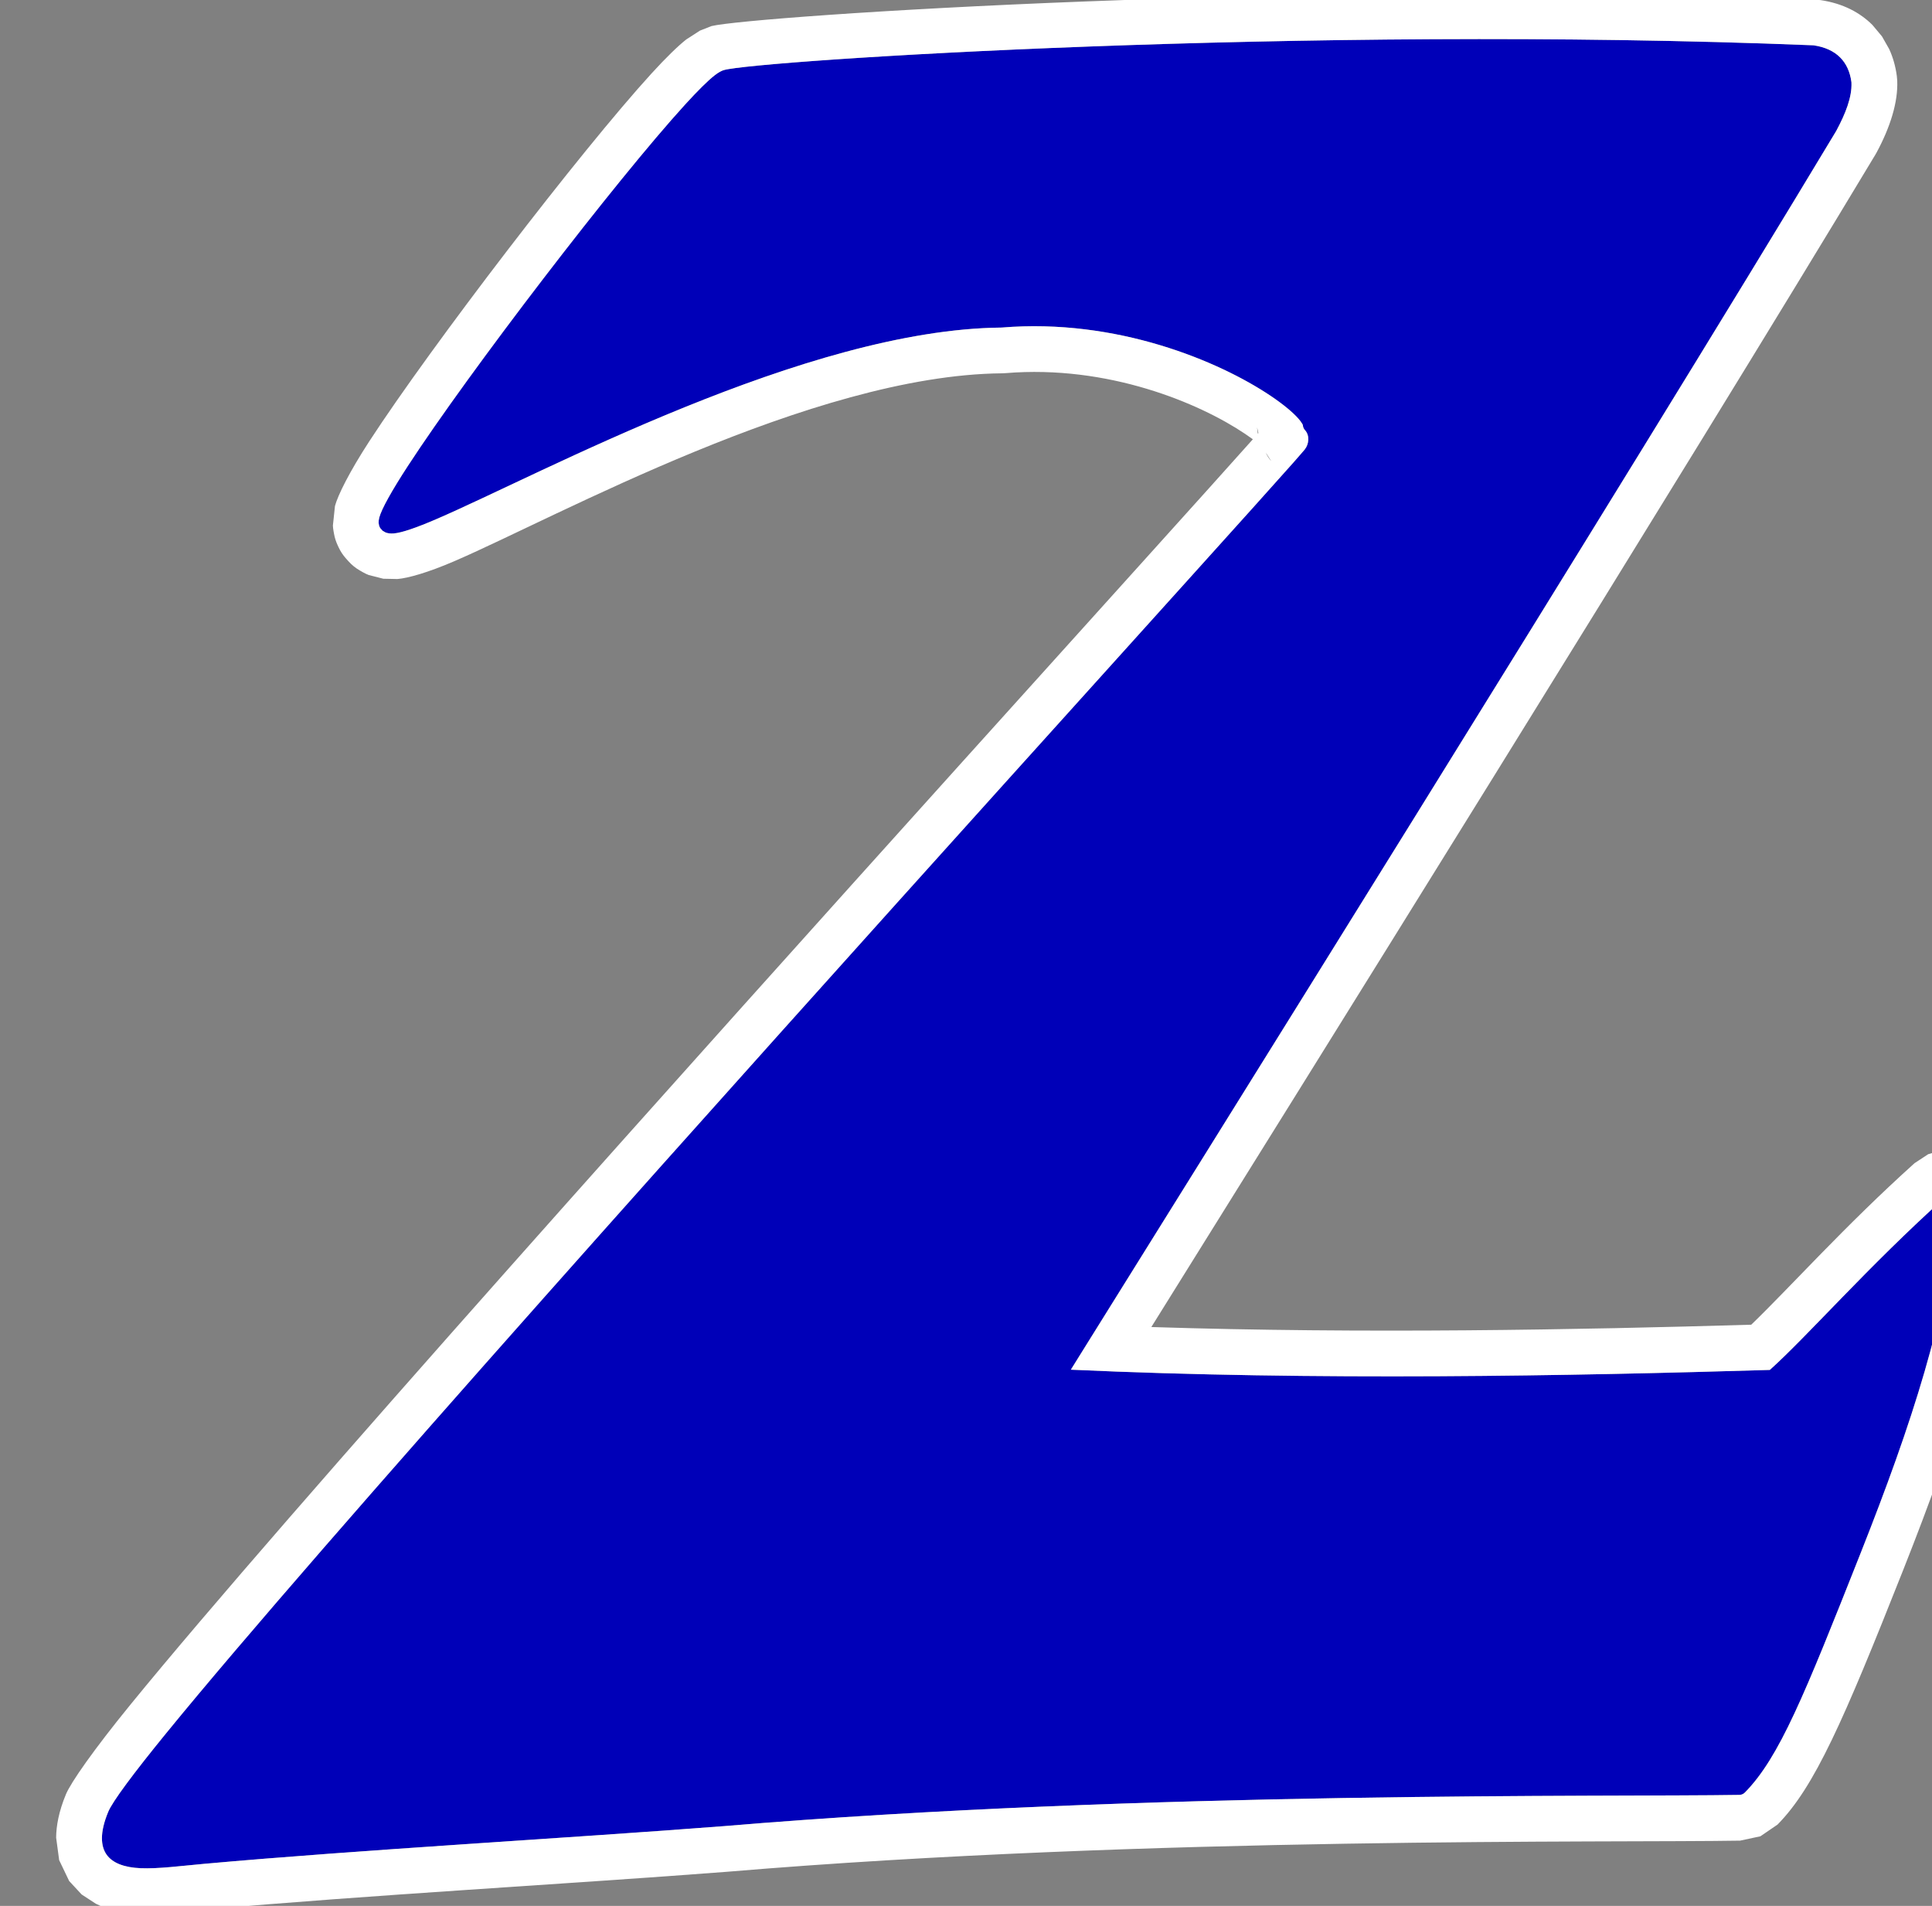
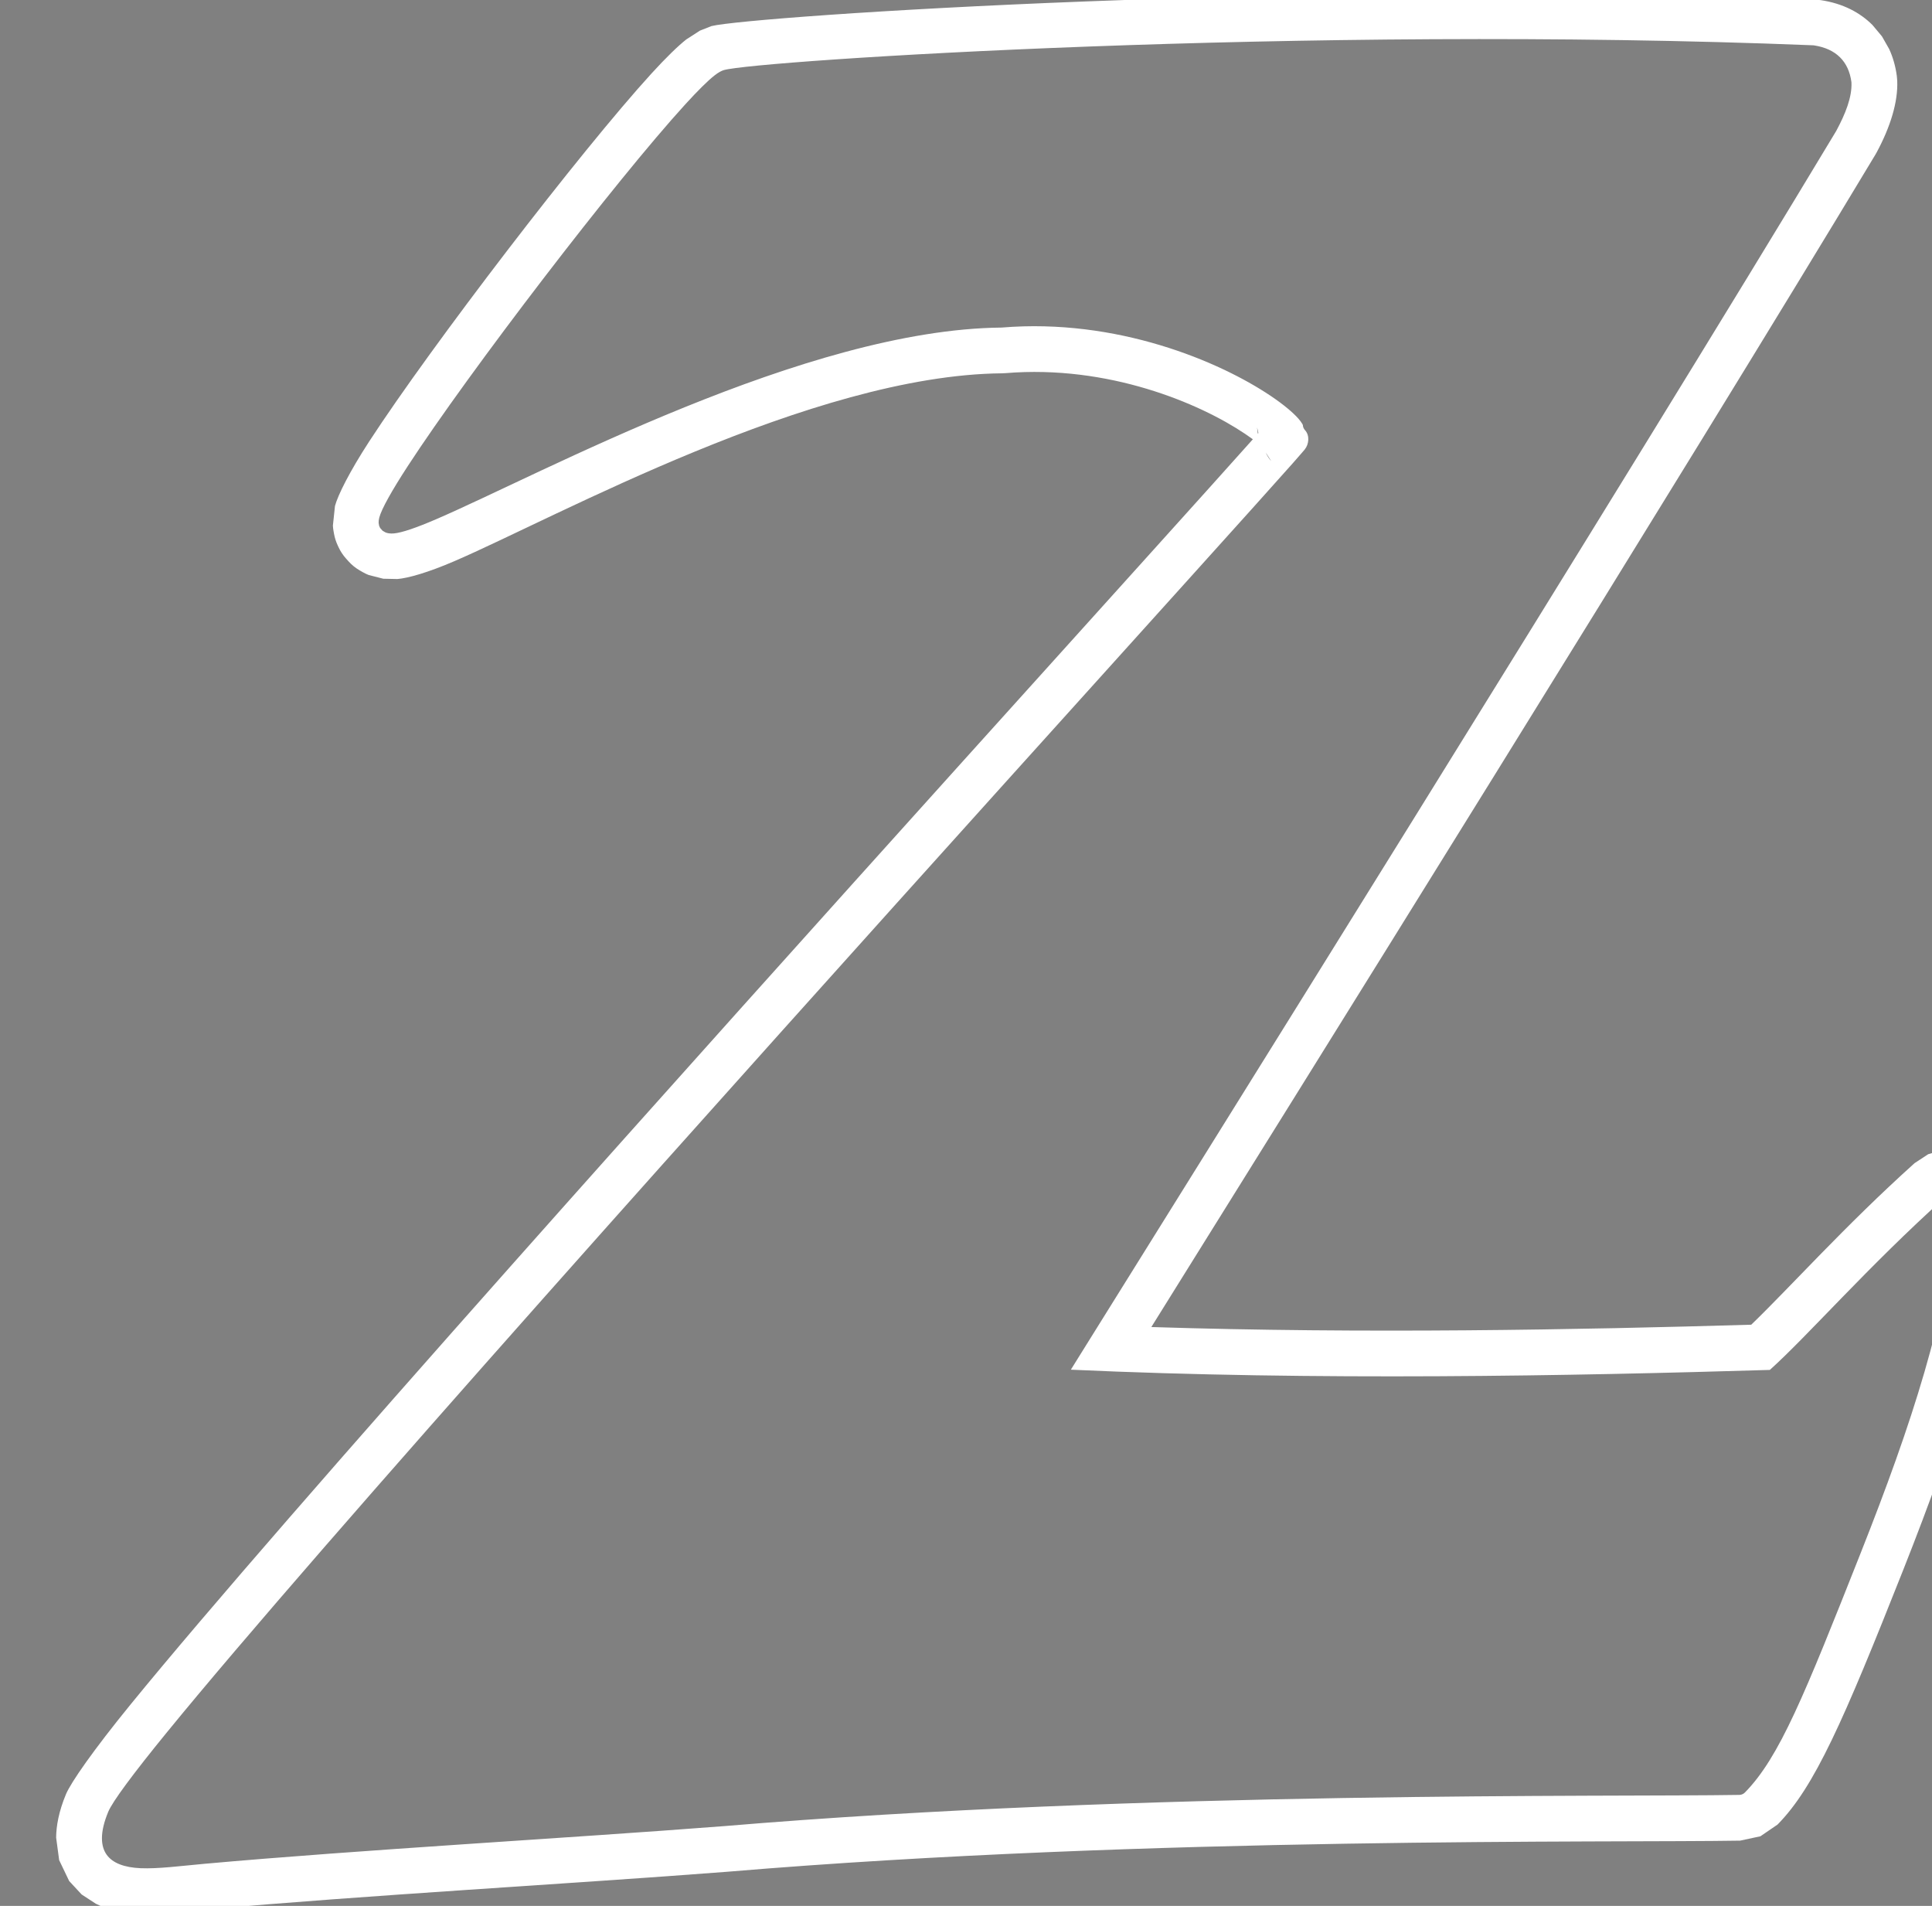
<svg xmlns="http://www.w3.org/2000/svg" width="100%" height="100%" viewBox="0 0 879 867" xml:space="preserve" style="fill-rule:evenodd;clip-rule:evenodd;stroke-linejoin:round;stroke-miterlimit:2;">
  <rect x="0" y="0" width="879" height="867" fill="#808080" stroke="none" />
  <g transform="matrix(1,0,0,1,-25926.6,-8893.27)">
    <g transform="matrix(12.323,0,0,12.72,-867649,-230803)">
      <g transform="matrix(0.347,0.016,-0.015,0.298,72542.4,19024.4)">
-         <path d="M29.699,-552.856C29.711,-552.879 29.723,-552.901 29.737,-552.923C30.098,-553.498 30.2,-554.555 29.629,-555.188C29.488,-555.344 29.4,-555.551 29.381,-555.773C29.376,-555.822 29.337,-555.871 29.301,-555.936C29.205,-556.107 29.066,-556.296 28.891,-556.502C28.259,-557.242 27.205,-558.141 25.808,-559.094C20.171,-562.939 9.087,-567.533 -3.07,-565.74C-3.091,-565.737 -3.111,-565.734 -3.131,-565.733C-23.875,-564.39 -51.186,-545.593 -62.148,-539.559C-64.194,-538.433 -65.715,-537.746 -66.561,-537.623C-66.927,-537.57 -67.217,-537.607 -67.431,-537.69L-67.754,-537.875L-68.036,-538.198L-68.153,-538.451L-68.222,-538.786C-68.238,-538.955 -68.23,-539.175 -68.18,-539.443C-67.989,-540.466 -67,-542.72 -65.43,-545.751C-59.406,-557.385 -44.823,-581.139 -37.845,-590.648C-36.587,-592.363 -35.565,-593.624 -34.875,-594.294C-34.479,-594.679 -34.147,-594.897 -33.923,-594.979C-30.706,-596.267 27.388,-603.707 81.574,-604.158C81.605,-604.158 81.636,-604.157 81.666,-604.153C84.063,-603.876 85.44,-602.391 85.832,-599.993C85.837,-599.965 85.84,-599.936 85.843,-599.907C85.983,-598.175 85.378,-596.17 84.483,-594.052C84.478,-594.038 84.471,-594.025 84.465,-594.011C64.308,-551.674 19.221,-460.747 10.445,-442.984C10.139,-442.366 9.867,-441.813 9.642,-441.356C35.602,-441.402 63.08,-443.486 83.841,-445.312C87.672,-449.581 93.726,-458.25 101.566,-467.002C101.814,-467.28 102.189,-467.356 102.508,-467.195C102.828,-467.033 103.025,-466.666 103.006,-466.273C102.337,-452.71 99.254,-439.863 94.409,-423.83C89.181,-406.53 86.867,-398.978 83.381,-394.571C83.233,-394.384 83.026,-394.27 82.804,-394.254C69.466,-393.276 19.865,-391.389 -24.872,-384.72C-24.874,-384.72 -24.876,-384.72 -24.878,-384.72C-41.222,-382.405 -63.348,-379.816 -79.742,-377.261C-82.245,-376.871 -84.673,-376.373 -86.539,-376.365C-88.239,-376.358 -89.52,-376.808 -90.204,-377.794C-90.875,-378.764 -91.071,-380.376 -90.253,-382.938C-89.855,-384.185 -87.812,-387.632 -84.487,-392.711C-76.906,-404.292 -62.616,-424.63 -46.642,-447.013C-15.851,-490.155 21.2,-540.899 28.49,-551.126C29.15,-552.052 29.641,-552.772 29.699,-552.856Z" style="fill:rgb(0,0,184);" />
        <path d="M24.146,-553.793C23.884,-553.988 23.597,-554.192 23.286,-554.403C18.266,-557.828 8.39,-561.9 -2.438,-560.303L-2.852,-560.259C-22.972,-558.956 -49.378,-540.486 -60.01,-534.633C-62.738,-533.131 -64.81,-532.349 -65.937,-532.185L-67.439,-532.14L-69.007,-532.502C-69.225,-532.586 -69.437,-532.687 -69.642,-532.804L-69.965,-532.99C-70.432,-533.258 -70.857,-533.609 -71.225,-534.03L-71.507,-534.353C-71.846,-534.742 -72.132,-535.185 -72.355,-535.668L-72.472,-535.921C-72.66,-536.328 -72.801,-536.759 -72.894,-537.206L-72.963,-537.54C-73.009,-537.76 -73.042,-537.984 -73.063,-538.209L-72.944,-540.572C-72.705,-541.849 -71.594,-544.73 -69.636,-548.513C-63.513,-560.337 -48.69,-584.477 -41.597,-594.141C-40.105,-596.175 -38.874,-597.65 -38.057,-598.445L-36.66,-599.572C-36.66,-599.572 -35.456,-600.182 -35.455,-600.182C-31.258,-601.587 27.08,-609.188 81.538,-609.641L82.163,-609.608C84.549,-609.332 86.386,-608.341 87.766,-606.936L88.84,-605.622L89.673,-604.143C90.105,-603.206 90.429,-602.154 90.62,-600.986L90.691,-600.404C90.898,-597.844 90.202,-594.826 88.879,-591.696L88.755,-591.42C70.429,-552.928 31.507,-474.292 17.964,-446.921C40.475,-447.313 63.458,-449.038 81.633,-450.619C85.476,-455.213 91.085,-463.021 98.139,-470.897L99.539,-472.044L101.143,-472.659L102.836,-472.717L104.505,-472.195L105.959,-471.135L107.044,-469.67L107.7,-467.91L107.867,-465.969C107.175,-451.942 104.028,-438.645 99.017,-422.063C93.434,-403.587 90.739,-395.629 87.015,-390.923L85.255,-389.42L83.12,-388.782C69.822,-387.807 20.369,-385.934 -24.233,-379.284L-24.27,-379.279C-40.597,-376.967 -62.699,-374.382 -79.075,-371.83C-81.816,-371.403 -84.478,-370.89 -86.522,-370.882C-88.342,-370.874 -89.88,-371.246 -91.093,-371.856L-92.648,-372.883L-94.042,-374.421L-95.213,-376.864L-95.651,-379.546C-95.701,-380.94 -95.509,-382.678 -94.834,-384.793C-94.383,-386.207 -92.177,-390.203 -88.405,-395.965C-80.799,-407.584 -66.464,-427.991 -50.436,-450.448C-20.352,-492.601 15.71,-542.011 24.146,-553.793ZM29.699,-552.856C29.641,-552.772 29.15,-552.052 28.49,-551.126C21.2,-540.899 -15.851,-490.155 -46.642,-447.013C-62.616,-424.63 -76.906,-404.292 -84.487,-392.711C-87.812,-387.632 -89.855,-384.185 -90.253,-382.938C-91.071,-380.376 -90.875,-378.764 -90.204,-377.794C-89.52,-376.808 -88.239,-376.358 -86.539,-376.365C-84.673,-376.373 -82.245,-376.871 -79.742,-377.261C-63.348,-379.816 -41.222,-382.405 -24.878,-384.72C-24.876,-384.72 -24.874,-384.72 -24.872,-384.72C19.865,-391.389 69.466,-393.276 82.804,-394.254C83.026,-394.27 83.233,-394.384 83.381,-394.571C86.867,-398.978 89.181,-406.53 94.409,-423.83C99.254,-439.863 102.337,-452.71 103.006,-466.273C103.025,-466.666 102.828,-467.033 102.508,-467.195C102.189,-467.356 101.814,-467.28 101.566,-467.002C93.726,-458.25 87.672,-449.581 83.841,-445.312C63.08,-443.486 35.602,-441.402 9.642,-441.356C9.867,-441.813 10.139,-442.366 10.445,-442.984C19.221,-460.747 64.308,-551.674 84.465,-594.011C84.471,-594.025 84.478,-594.038 84.483,-594.052C85.378,-596.17 85.983,-598.175 85.843,-599.907C85.84,-599.936 85.837,-599.965 85.832,-599.993C85.44,-602.391 84.063,-603.876 81.666,-604.153C81.636,-604.157 81.605,-604.158 81.574,-604.158C27.388,-603.707 -30.706,-596.267 -33.923,-594.979C-34.147,-594.897 -34.479,-594.679 -34.875,-594.294C-35.565,-593.624 -36.587,-592.363 -37.845,-590.648C-44.823,-581.139 -59.406,-557.385 -65.43,-545.751C-67,-542.72 -67.989,-540.466 -68.18,-539.443C-68.23,-539.175 -68.238,-538.955 -68.222,-538.786L-68.153,-538.451L-68.036,-538.198L-67.754,-537.875L-67.431,-537.69C-67.217,-537.607 -66.927,-537.57 -66.561,-537.623C-65.715,-537.746 -64.194,-538.433 -62.148,-539.559C-51.186,-545.593 -23.875,-564.39 -3.131,-565.733C-3.111,-565.734 -3.091,-565.737 -3.07,-565.74C9.087,-567.533 20.171,-562.939 25.808,-559.094C27.205,-558.141 28.259,-557.242 28.891,-556.502C29.066,-556.296 29.205,-556.107 29.301,-555.936C29.337,-555.871 29.376,-555.822 29.381,-555.773C29.4,-555.551 29.488,-555.344 29.629,-555.188C30.2,-554.555 30.098,-553.498 29.737,-552.923C29.723,-552.901 29.711,-552.879 29.699,-552.856ZM25.744,-556.058L25.752,-556.071L25.763,-556.091C25.757,-556.08 25.75,-556.069 25.744,-556.058ZM24.645,-554.491C24.661,-554.514 24.701,-554.569 24.701,-554.569L24.536,-555.235C24.557,-554.996 24.591,-554.747 24.645,-554.491ZM25.584,-552.275C25.739,-551.914 25.947,-551.576 26.214,-551.28L25.584,-552.275Z" style="fill:white;" />
      </g>
    </g>
  </g>
</svg>